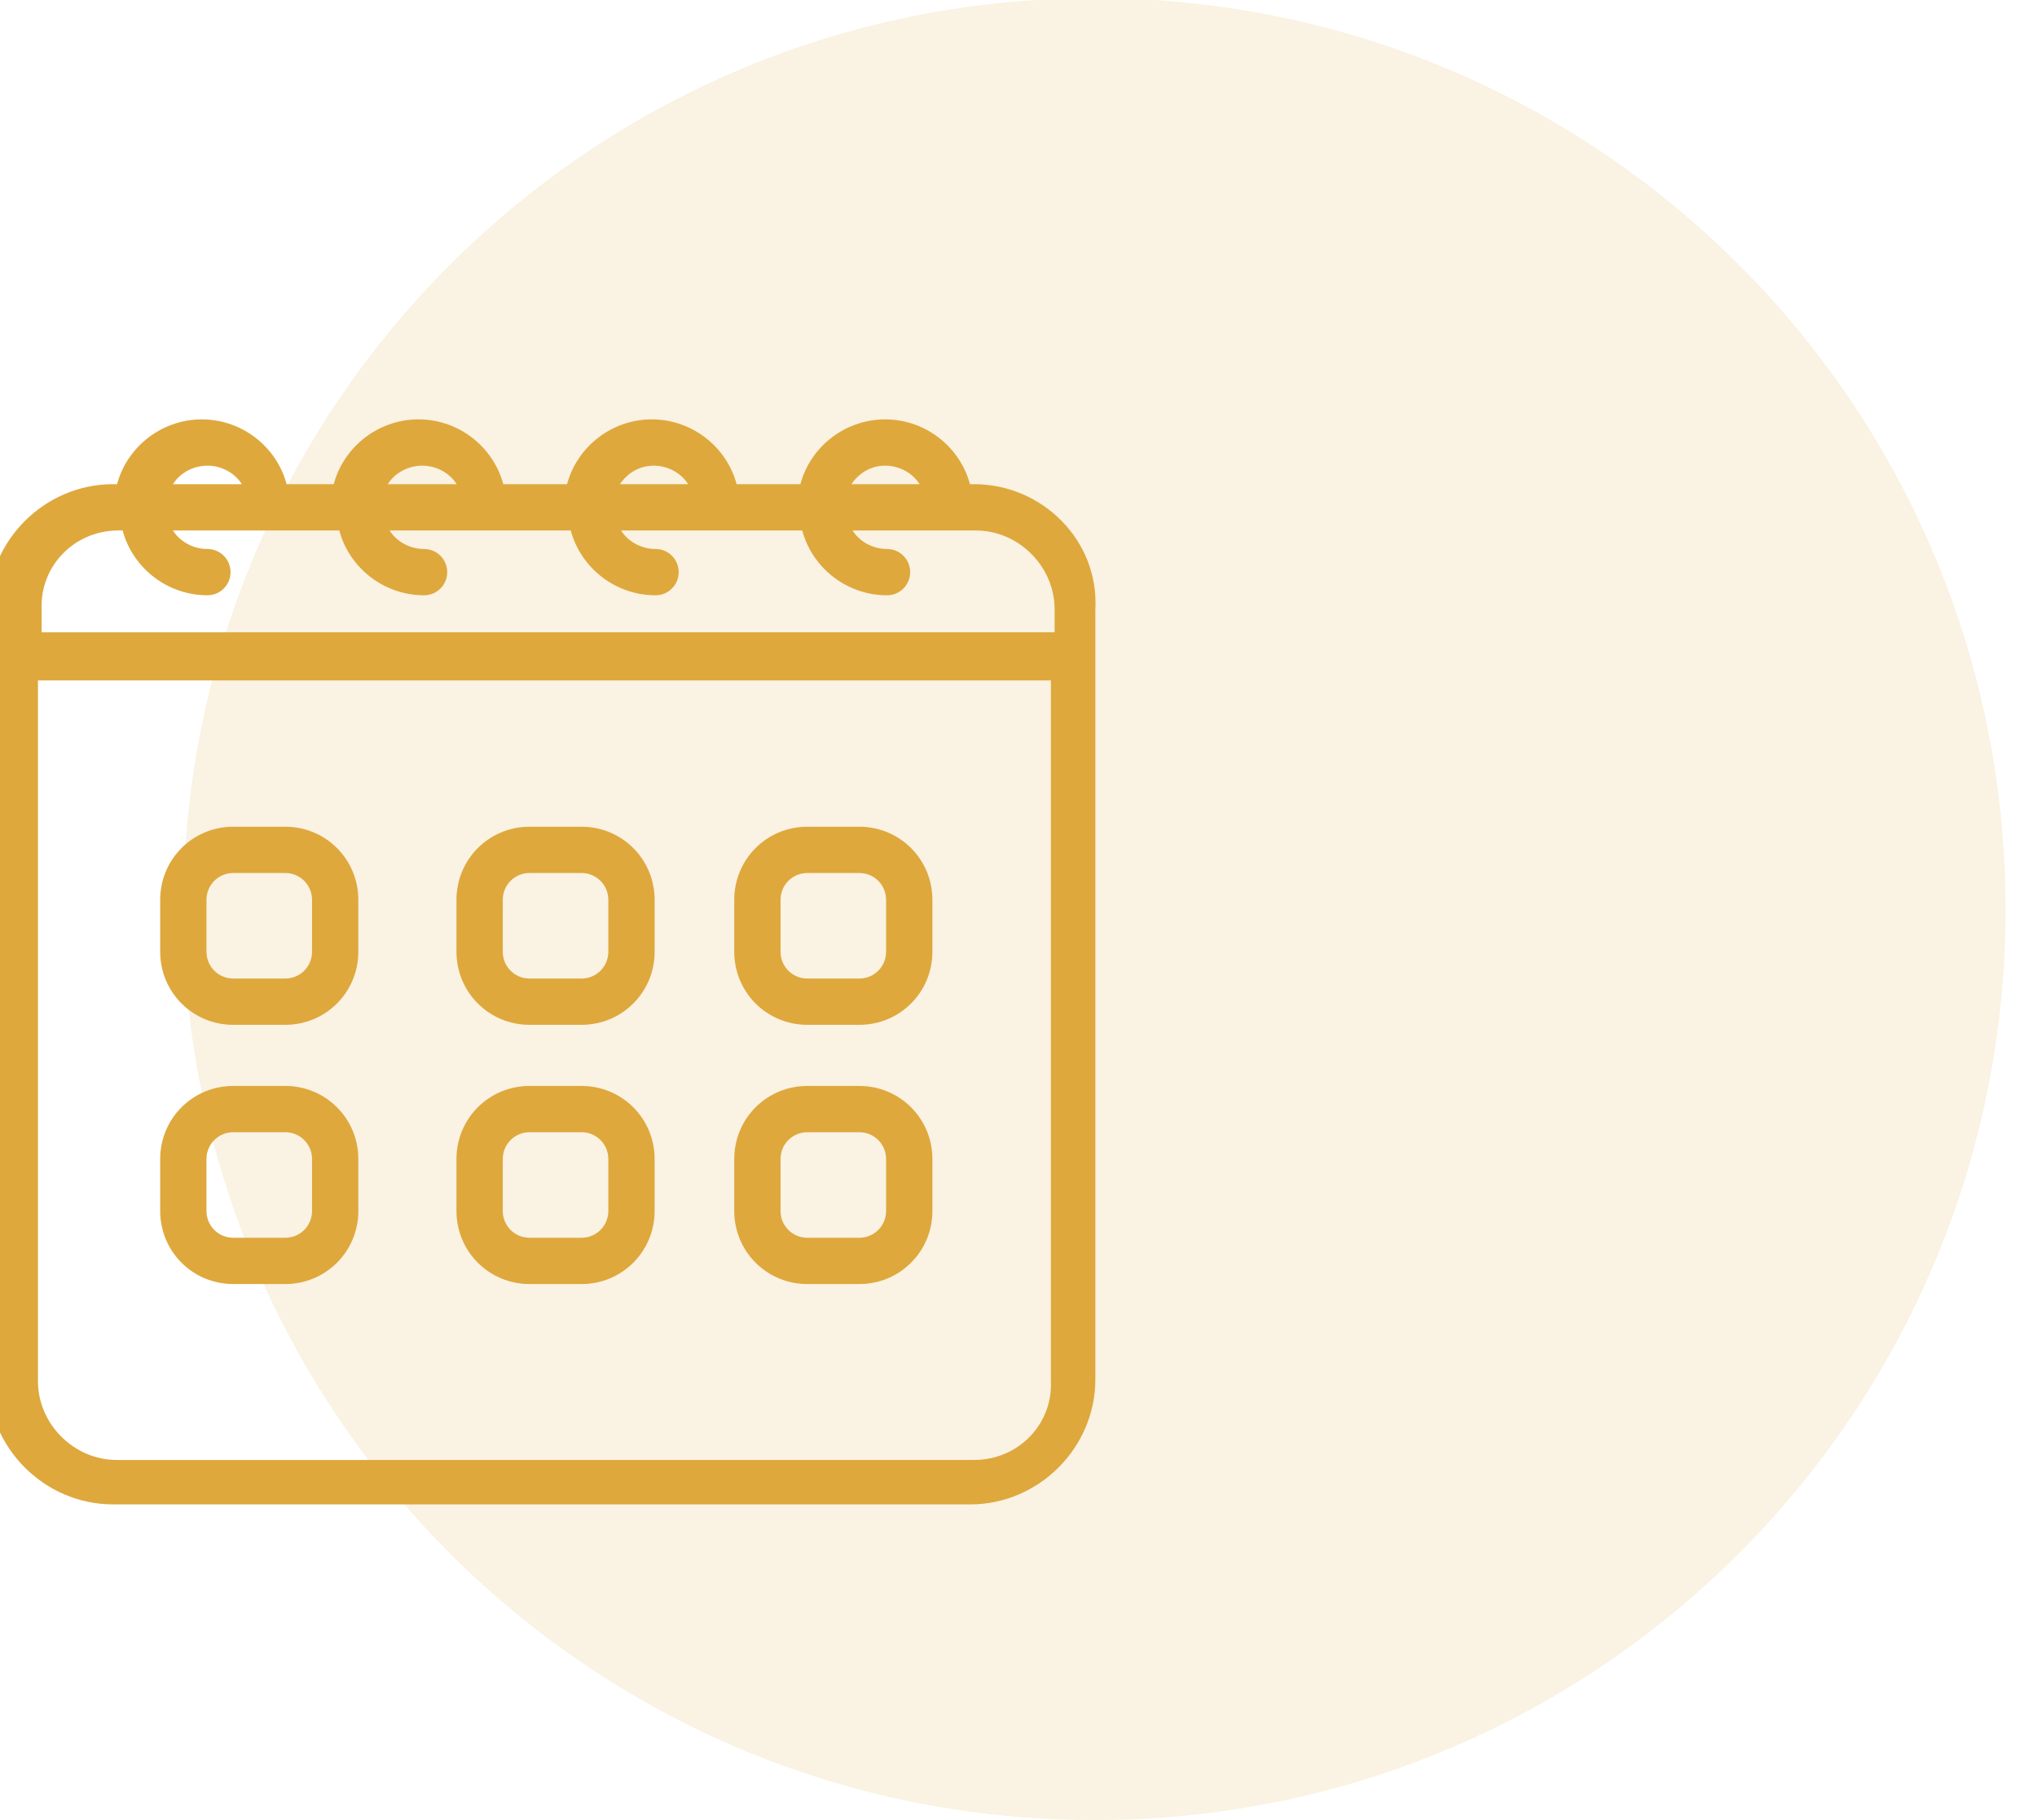
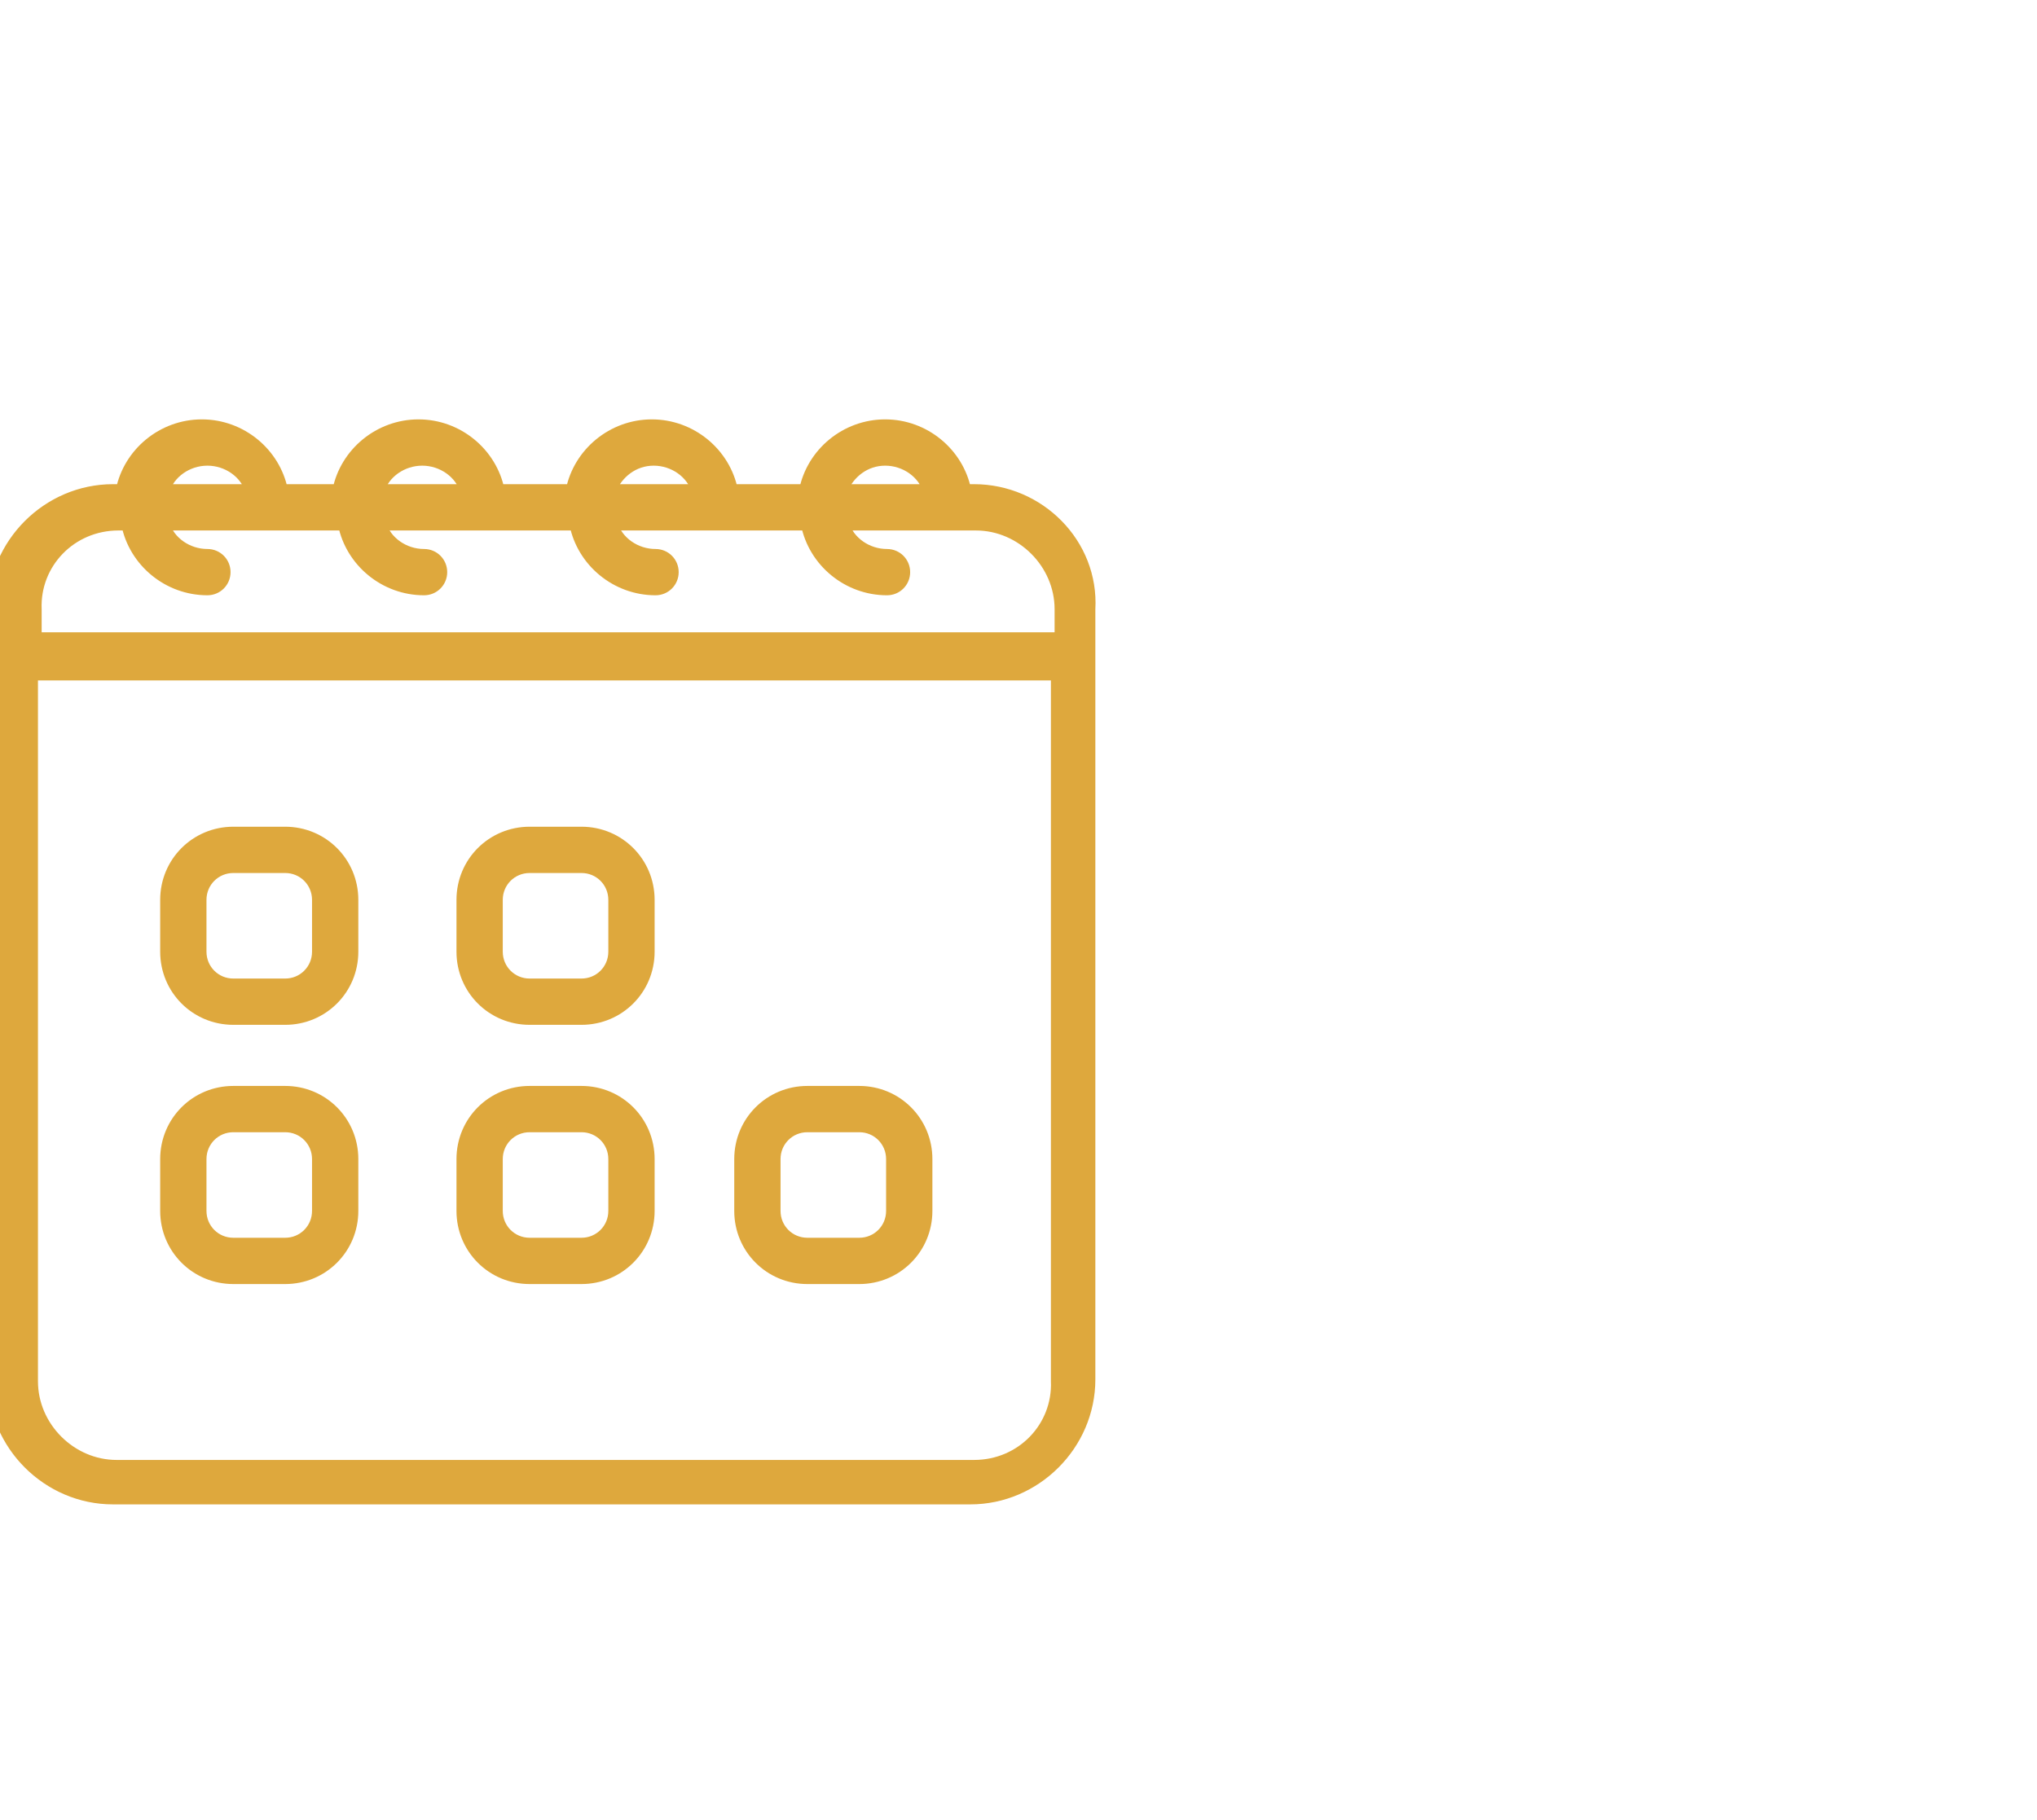
<svg xmlns="http://www.w3.org/2000/svg" version="1.1" id="Capa_1" x="0px" y="0px" viewBox="-167 368.9 110 98.3" style="enable-background:new -167 368.9 110 98.3;" xml:space="preserve">
  <style type="text/css">
	.st0{opacity:0.149;fill:#DEA83D;enable-background:new    ;}
	.st1{fill:#DEA83D;stroke:#DEA83D;stroke-width:0.7;}
</style>
  <title>Application 1</title>
  <g id="Application-1">
    <g id="Group-25" transform="translate(50, 28)">
-       <path id="Fill-611-Copy" class="st0" d="M-157.9,439.2c27.2,0,49.2-22,49.2-49.2c0-27.2-22-49.2-49.2-49.2    c-27.2,0-49.2,22-49.2,49.2C-207.1,417.2-185.1,439.2-157.9,439.2" />
      <g id="Group-7" transform="translate(0, 23)">
        <path id="Fill-40" class="st1" d="M-164.4,397.1h-46.3c-2.5,0-4.6-2.1-4.6-4.6v-38.2h55.4v38.2     C-159.8,395-161.8,397.1-164.4,397.1z M-210.6,346.2h0.5c0.4,2,2.2,3.5,4.3,3.5c0.5,0,0.9-0.4,0.9-0.9c0-0.5-0.4-0.9-0.9-0.9     c-1.1,0-2.1-0.7-2.4-1.7h5.9l0,0l0,0h3.9c0.4,2,2.2,3.5,4.3,3.5c0.5,0,0.9-0.4,0.9-0.9c0-0.5-0.4-0.9-0.9-0.9     c-1.1,0-2.1-0.7-2.4-1.7h5.9l0,0l0,0h4.7c0.4,2,2.2,3.5,4.3,3.5c0.5,0,0.9-0.4,0.9-0.9c0-0.5-0.4-0.9-0.9-0.9     c-1.1,0-2.1-0.7-2.4-1.7h5.9l0,0l0,0h4.7c0.4,2,2.2,3.5,4.3,3.5c0.5,0,0.9-0.4,0.9-0.9c0-0.5-0.4-0.9-0.9-0.9     c-1.1,0-2.1-0.7-2.4-1.7h5.9l0,0l0,0h1.3c2.5,0,4.6,2.1,4.6,4.6v1.6h-55.4v-1.6C-215.2,348.3-213.2,346.2-210.6,346.2z      M-205.8,342.7c1.1,0,2.1,0.7,2.4,1.7h-4.8C-207.9,343.4-206.9,342.7-205.8,342.7z M-194.2,342.7c1.1,0,2.1,0.7,2.4,1.7h-4.8     C-196.3,343.4-195.3,342.7-194.2,342.7z M-181.7,342.7c1.1,0,2.1,0.7,2.4,1.7h-4.8C-183.7,343.4-182.8,342.7-181.7,342.7z      M-169.2,342.7c1.1,0,2.1,0.7,2.4,1.7h-4.8C-171.2,343.4-170.3,342.7-169.2,342.7z M-164.4,344.4h-0.5c-0.4-2-2.2-3.5-4.3-3.5     c-2.1,0-3.9,1.5-4.3,3.5h-4c-0.4-2-2.2-3.5-4.3-3.5c-2.1,0-3.9,1.5-4.3,3.5h-4c-0.4-2-2.2-3.5-4.3-3.5c-2.1,0-3.9,1.5-4.3,3.5     h-3.1c-0.4-2-2.2-3.5-4.3-3.5c-2.1,0-3.9,1.5-4.3,3.5h-0.5c-3.5,0-6.4,2.9-6.4,6.4v41.6c0,3.5,2.9,6.4,6.4,6.4h46.3     c3.5,0,6.4-2.9,6.4-6.4v-41.6C-158,347.3-160.9,344.4-164.4,344.4L-164.4,344.4z" />
        <path id="Fill-41" class="st1" d="M-199.8,369.3c0,1-0.8,1.8-1.8,1.8h-2.8c-1,0-1.8-0.8-1.8-1.8v-2.8c0-1,0.8-1.8,1.8-1.8h2.8     c1,0,1.8,0.8,1.8,1.8V369.3z M-201.6,362.9h-2.8c-2,0-3.6,1.6-3.6,3.6v2.8c0,2,1.6,3.6,3.6,3.6h2.8c2,0,3.6-1.6,3.6-3.6v-2.8     C-198,364.5-199.6,362.9-201.6,362.9L-201.6,362.9z" />
-         <path id="Fill-42" class="st1" d="M-175.2,366.5c0-1,0.8-1.8,1.8-1.8h2.8c1,0,1.8,0.8,1.8,1.8v2.8c0,1-0.8,1.8-1.8,1.8h-2.8     c-1,0-1.8-0.8-1.8-1.8V366.5z M-173.4,372.9h2.8c2,0,3.6-1.6,3.6-3.6v-2.8c0-2-1.6-3.6-3.6-3.6h-2.8c-2,0-3.6,1.6-3.6,3.6v2.8     C-177,371.3-175.4,372.9-173.4,372.9L-173.4,372.9z" />
        <path id="Fill-42_1_" class="st1" d="M-175.2,380.5c0-1,0.8-1.8,1.8-1.8h2.8c1,0,1.8,0.8,1.8,1.8v2.8c0,1-0.8,1.8-1.8,1.8h-2.8     c-1,0-1.8-0.8-1.8-1.8V380.5z M-173.4,386.9h2.8c2,0,3.6-1.6,3.6-3.6v-2.8c0-2-1.6-3.6-3.6-3.6h-2.8c-2,0-3.6,1.6-3.6,3.6v2.8     C-177,385.3-175.4,386.9-173.4,386.9L-173.4,386.9z" />
        <path id="Fill-43" class="st1" d="M-183.8,369.3c0,1-0.8,1.8-1.8,1.8h-2.8c-1,0-1.8-0.8-1.8-1.8v-2.8c0-1,0.8-1.8,1.8-1.8h2.8     c1,0,1.8,0.8,1.8,1.8V369.3z M-185.6,362.9h-2.8c-2,0-3.6,1.6-3.6,3.6v2.8c0,2,1.6,3.6,3.6,3.6h2.8c2,0,3.6-1.6,3.6-3.6v-2.8     C-182,364.5-183.6,362.9-185.6,362.9L-185.6,362.9z" />
        <path id="Fill-44" class="st1" d="M-199.8,383.3c0,1-0.8,1.8-1.8,1.8h-2.8c-1,0-1.8-0.8-1.8-1.8v-2.8c0-1,0.8-1.8,1.8-1.8h2.8     c1,0,1.8,0.8,1.8,1.8V383.3z M-201.6,376.9h-2.8c-2,0-3.6,1.6-3.6,3.6v2.8c0,2,1.6,3.6,3.6,3.6h2.8c2,0,3.6-1.6,3.6-3.6v-2.8     C-198,378.5-199.6,376.9-201.6,376.9L-201.6,376.9z" />
        <path id="Fill-45" class="st1" d="M-183.8,383.3c0,1-0.8,1.8-1.8,1.8h-2.8c-1,0-1.8-0.8-1.8-1.8v-2.8c0-1,0.8-1.8,1.8-1.8h2.8     c1,0,1.8,0.8,1.8,1.8V383.3z M-185.6,376.9h-2.8c-2,0-3.6,1.6-3.6,3.6v2.8c0,2,1.6,3.6,3.6,3.6h2.8c2,0,3.6-1.6,3.6-3.6v-2.8     C-182,378.5-183.6,376.9-185.6,376.9L-185.6,376.9z" />
      </g>
    </g>
  </g>
</svg>